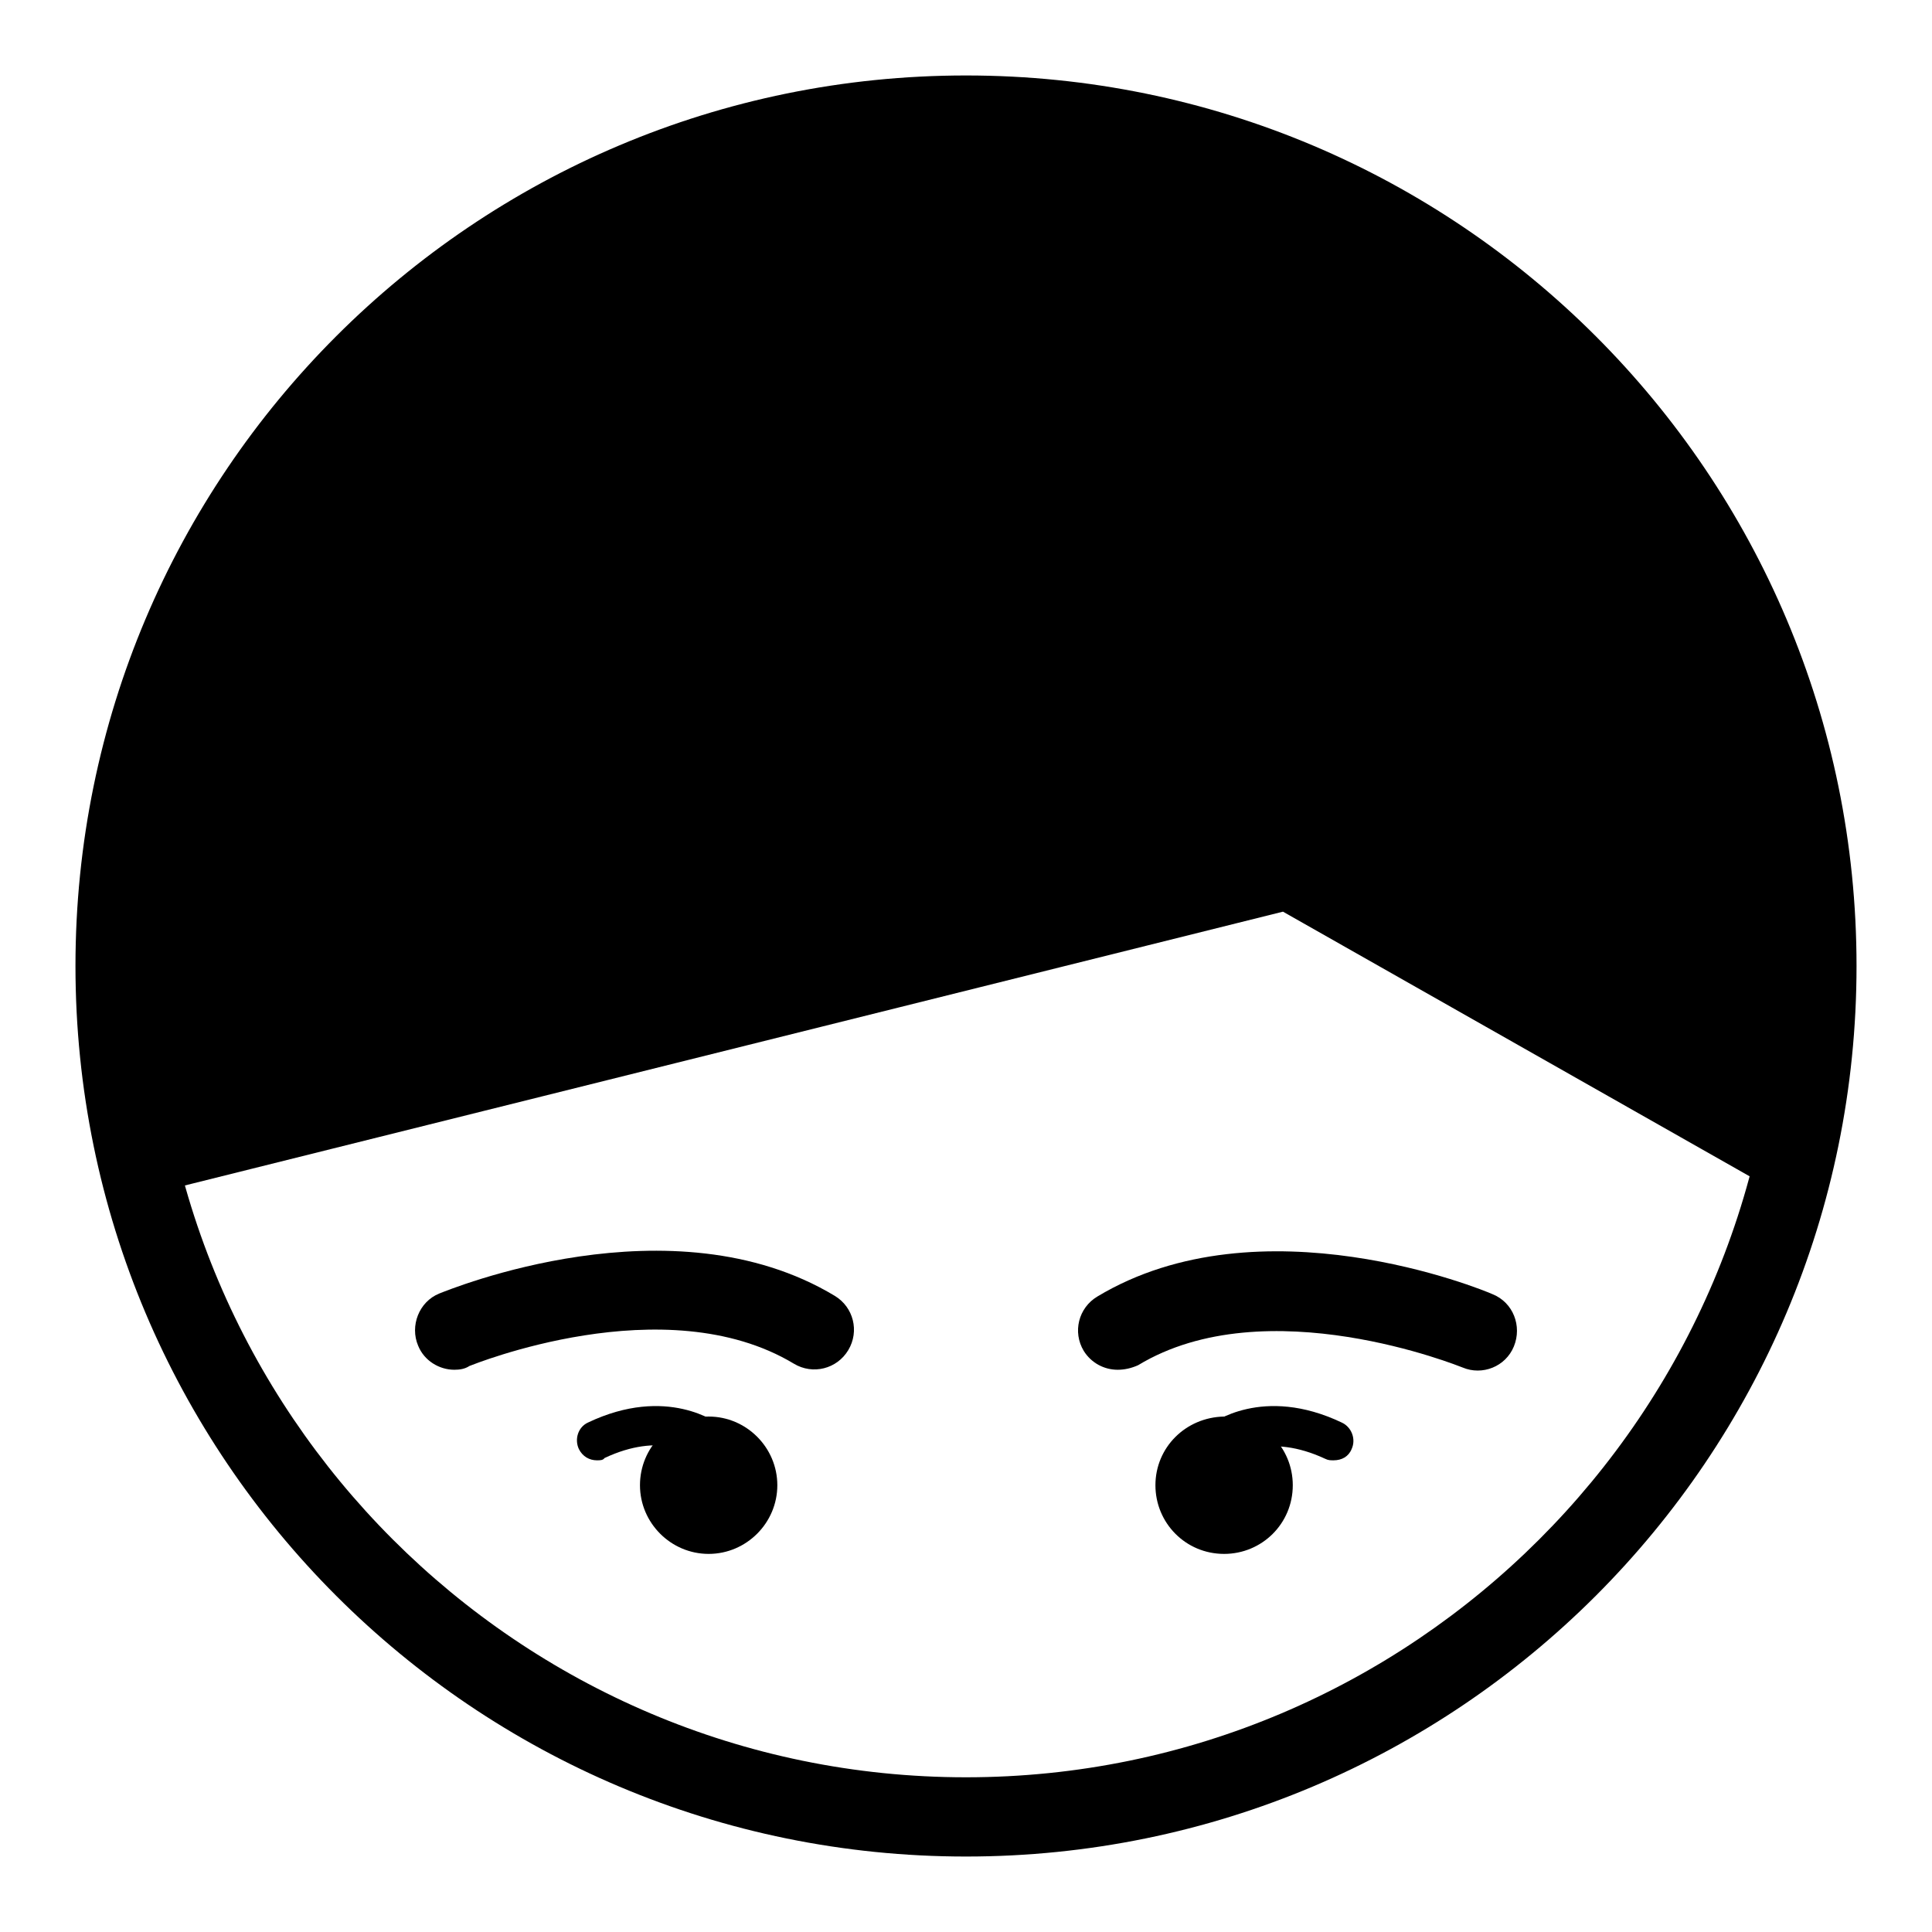
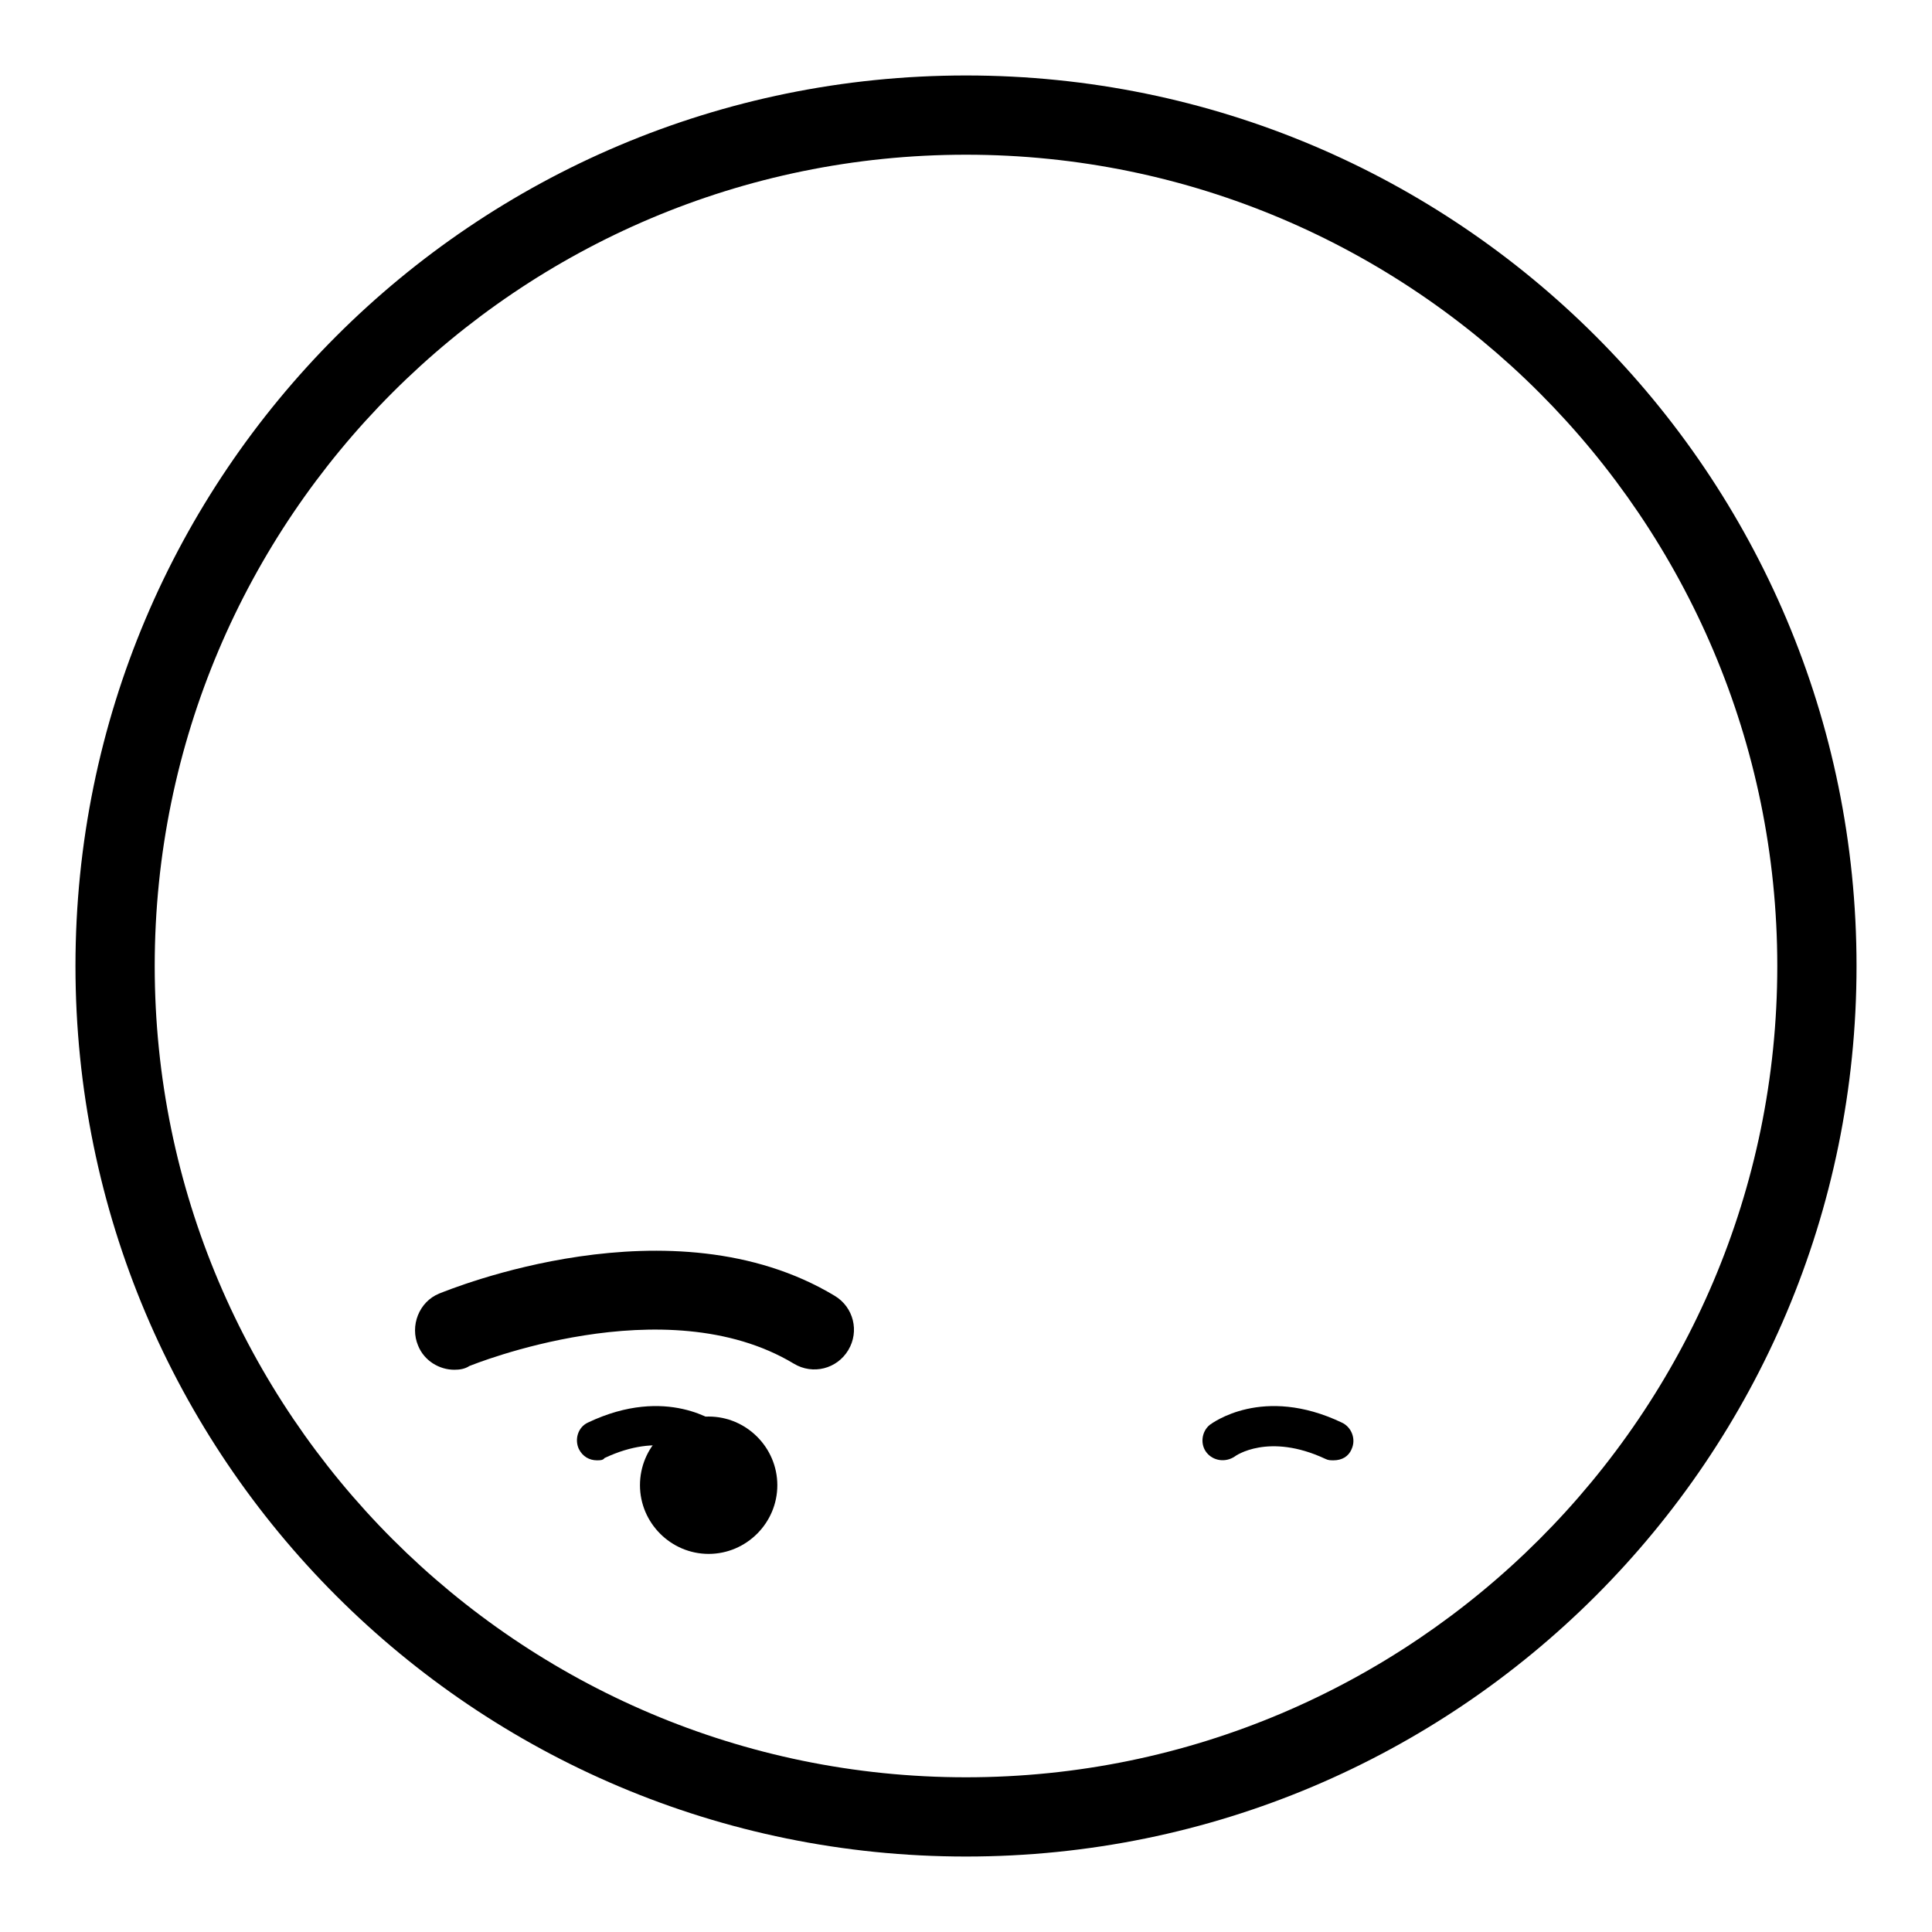
<svg xmlns="http://www.w3.org/2000/svg" version="1.1" x="0px" y="0px" viewBox="0 0 256 256" enable-background="new 0 0 256 256" xml:space="preserve">
  <g>
    <g>
      <path fill="#000000" d="M128,20.5c59.3,0,107.5,48.3,107.5,107.5c0,59.3-48.3,107.5-107.5,107.5c-59.3,0-107.5-48.3-107.5-107.5C20.5,68.7,68.7,20.5,128,20.5 M128,10C62.8,10,10,62.8,10,128c0,65.2,52.8,118,118,118c65.2,0,118-52.8,118-118C246,62.8,193.2,10,128,10L128,10z" />
-       <path fill="#000000" d="M19.2,158.4l150.8-37.6l66.3,37.6c0,0,21.4-142.9-108.5-142.9C-2.2,15.6,19.2,158.4,19.2,158.4L19.2,158.4z" />
      <path fill="#000000" d="M60.2,181.5c-2,0-4-1.2-4.8-3.2c-1.1-2.6,0.1-5.8,2.8-6.9c1.3-0.5,30.8-12.7,52.4,0.3c2.5,1.5,3.3,4.7,1.8,7.2c-1.5,2.5-4.7,3.3-7.2,1.8c-17.1-10.3-42.7,0.2-43,0.3C61.6,181.4,60.9,181.5,60.2,181.5L60.2,181.5z" />
-       <path fill="#000000" d="M148.1,181.5c-1.8,0-3.5-0.9-4.5-2.5c-1.5-2.5-0.7-5.7,1.8-7.2c21.6-13,51.1-0.9,52.4-0.3c2.7,1.1,3.9,4.2,2.8,6.9c-1.1,2.7-4.2,3.9-6.8,2.8c-0.3-0.1-26-10.6-43-0.3C149.9,181.3,149,181.5,148.1,181.5L148.1,181.5z" />
      <path fill="#000000" d="M84.8,196.8c0,5,4.1,9.1,9.1,9.1c5,0,9.1-4.1,9.1-9.1c0-5-4.1-9.1-9.1-9.1C88.8,187.7,84.8,191.8,84.8,196.8L84.8,196.8z" />
-       <path fill="#000000" d="M153.1,196.8c0,5,4,9.1,9.1,9.1c5,0,9.1-4,9.1-9.1c0-5-4-9.1-9.1-9.1C157.1,187.8,153.1,191.8,153.1,196.8z" />
      <path fill="#000000" d="M79.1,193.5c-1,0-1.9-0.5-2.4-1.5c-0.6-1.3-0.1-2.9,1.2-3.5c10.5-5,17.2,0.1,17.5,0.3c1.1,0.9,1.3,2.6,0.4,3.7c-0.9,1.1-2.5,1.3-3.7,0.4c-0.2-0.2-4.6-3.2-12,0.3C79.9,193.5,79.5,193.5,79.1,193.5L79.1,193.5z" />
      <path fill="#000000" d="M176.7,193.5c-0.4,0-0.7,0-1.1-0.2c-7.5-3.5-11.9-0.4-12-0.3c-1.2,0.8-2.8,0.6-3.7-0.5c-0.9-1.1-0.7-2.8,0.4-3.7c0.3-0.2,7-5.3,17.5-0.3c1.3,0.6,1.9,2.2,1.3,3.5C178.7,193,177.8,193.5,176.7,193.5L176.7,193.5z" />
    </g>
  </g>
</svg>